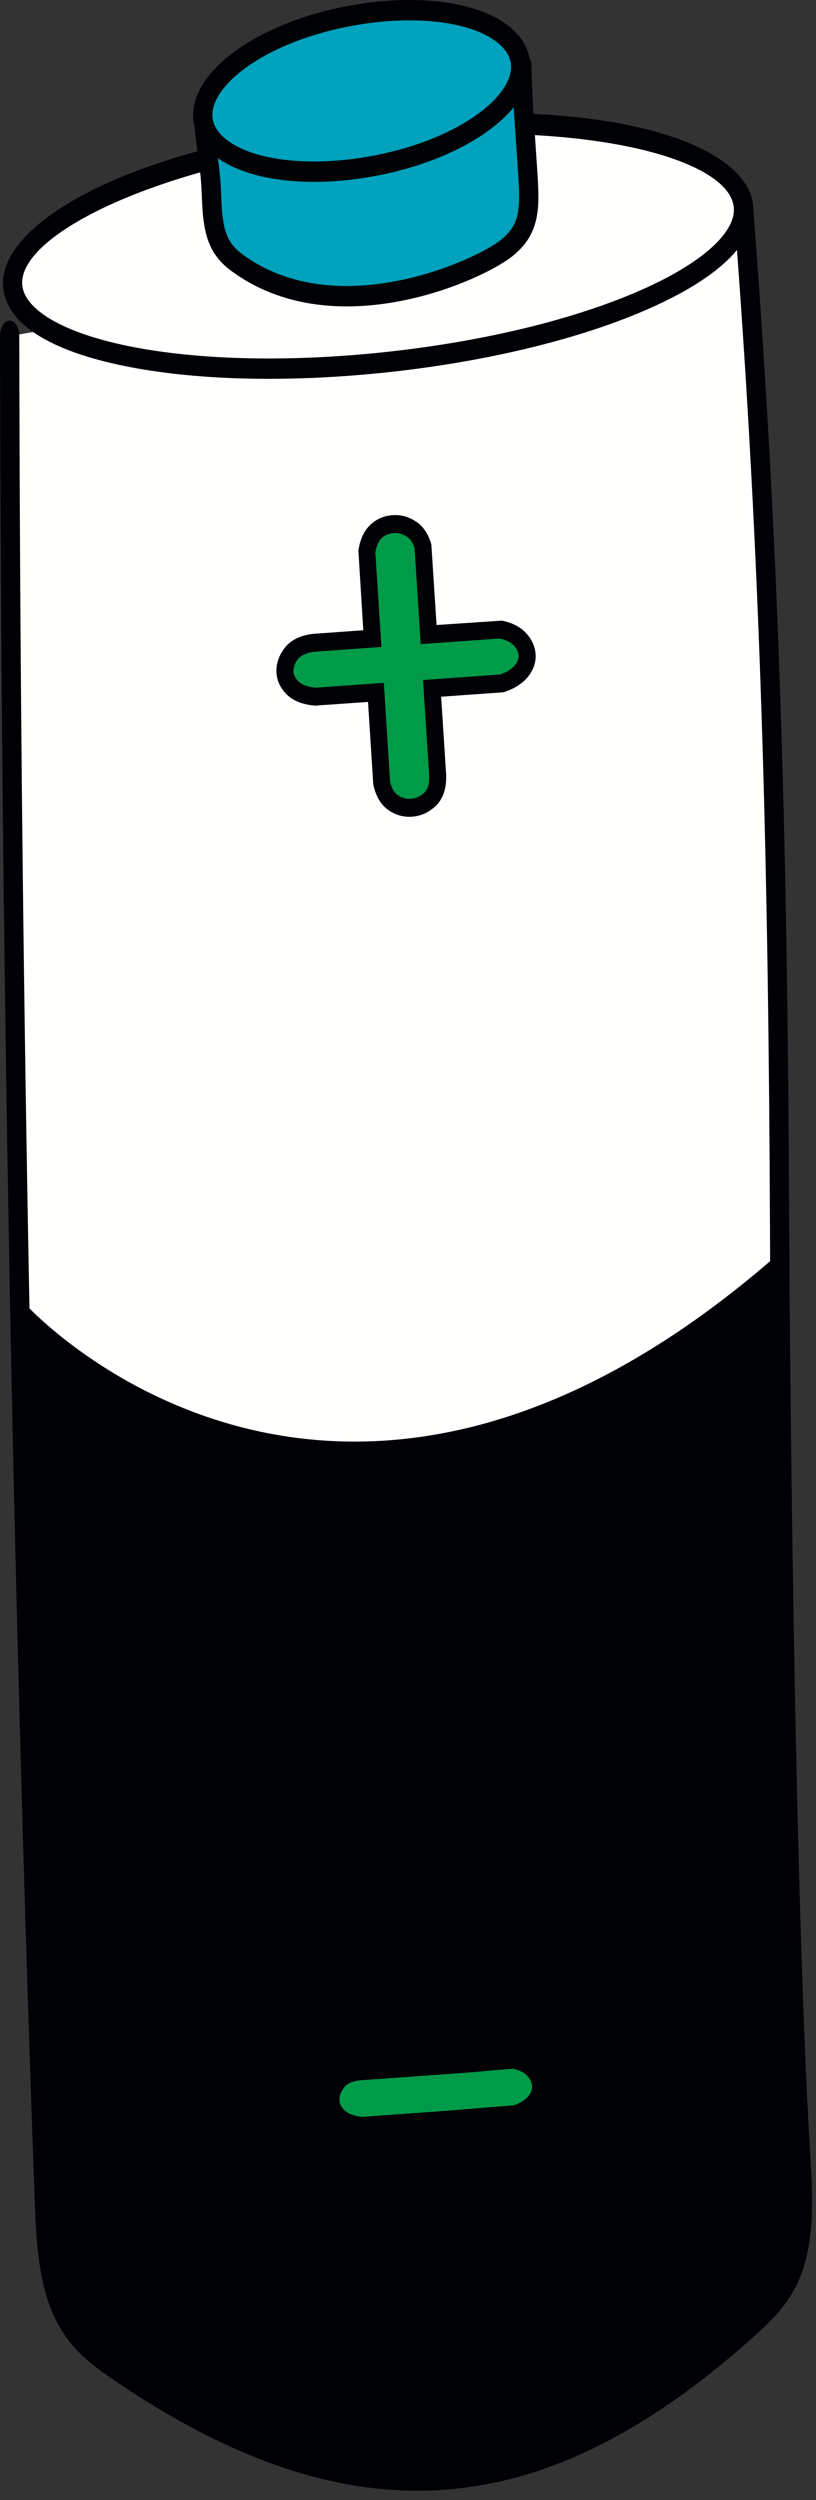
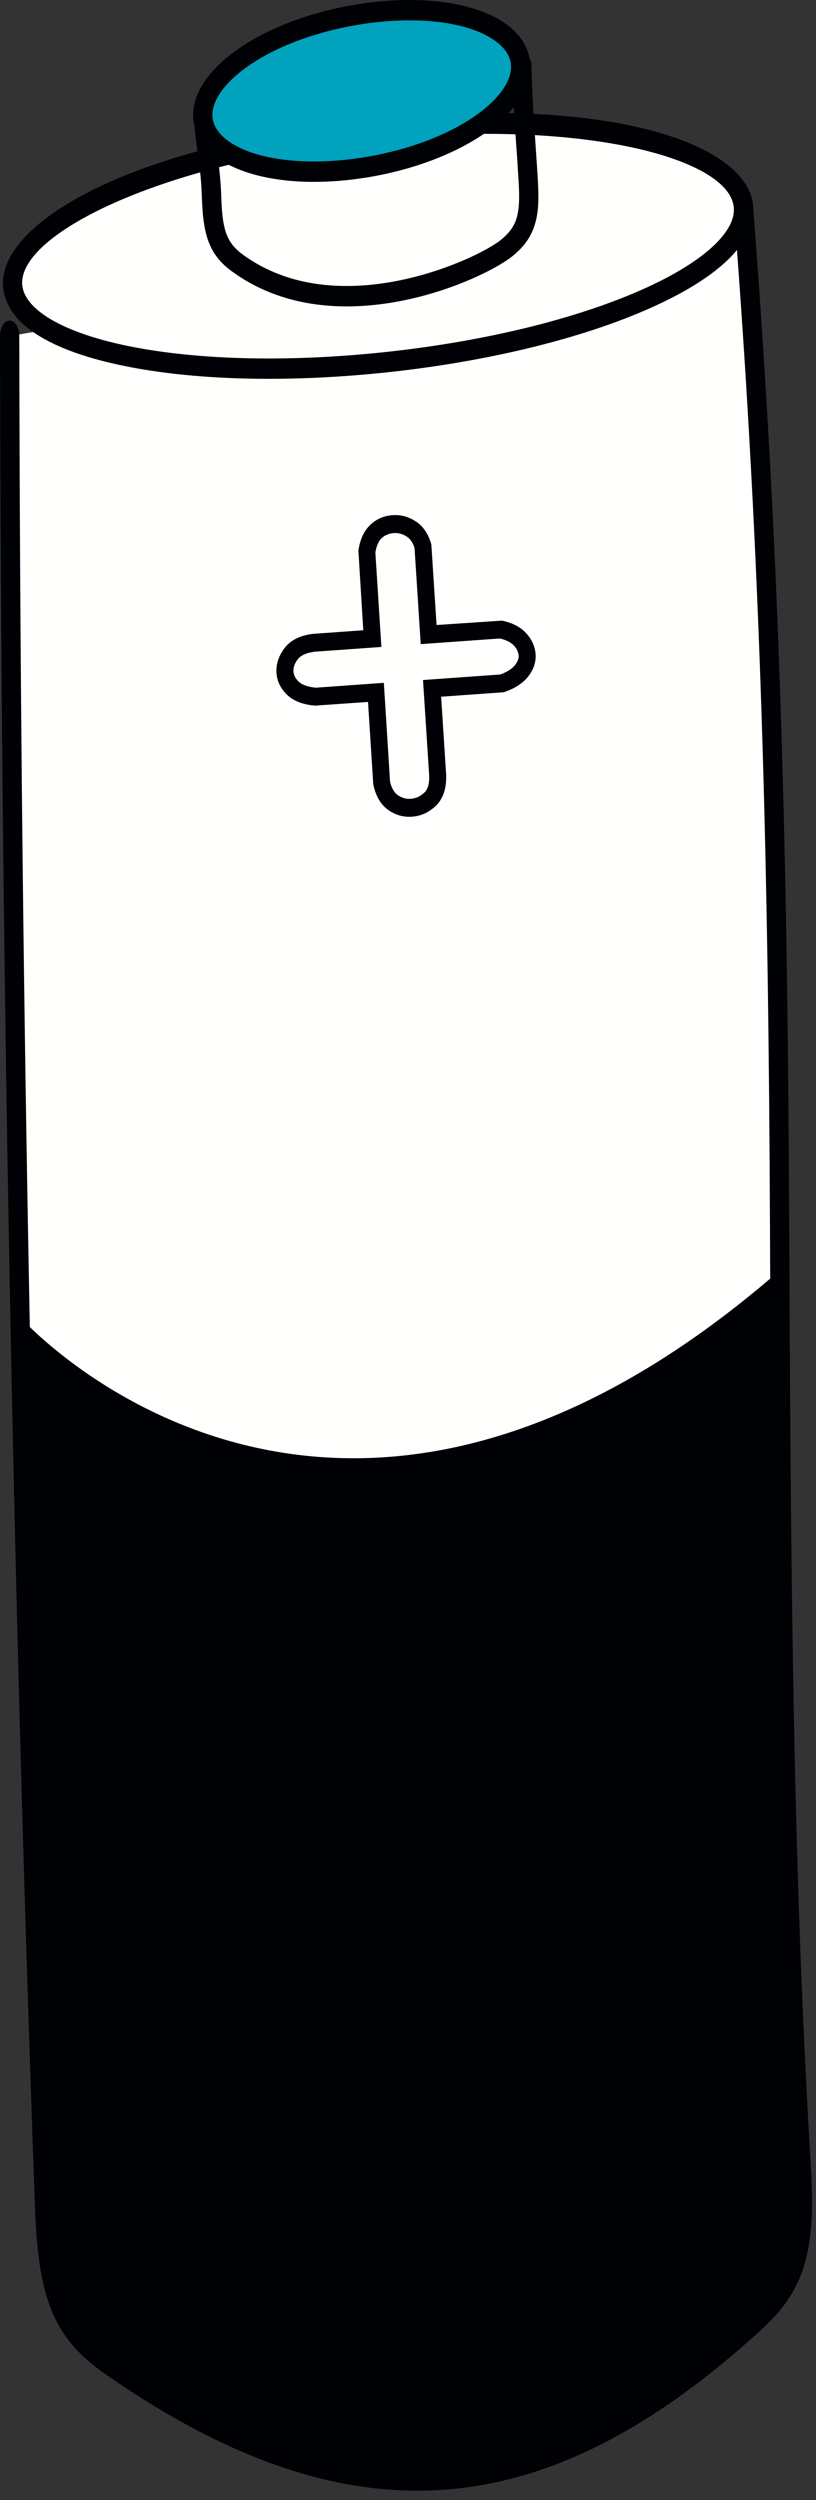
<svg xmlns="http://www.w3.org/2000/svg" width="50px" height="153px" viewBox="0 0 50 153" version="1.1">
  <rect x="0" y="0" width="50" height="153" fill="#333333" stroke="none" />
  <title>items6-2</title>
  <g id="Page-1" stroke="none" stroke-width="1" fill="none" fill-rule="evenodd">
    <g id="items6-2">
      <path d="M0.591,20.568 C0.649,58.539 1.356,96.507 2.711,134.412 C2.793,136.704 2.904,139.129 3.707,141.005 C4.47,142.776 5.72,143.763 6.93,144.597 C21.1,154.324 32.729,154.119 46.17,141.922 C47.14,141.044 48.14,140.042 48.68,138.452 C49.3,136.609 49.19,134.355 49.07,132.254 C46.64,91.764 48.719,53.192 45.56,12.839" id="Fill-1" fill="#FFFFFE" />
      <path d="M25.57,152.43 C19.6,152.43 13.44,150.1 6.7,145.467 C5.47,144.621 4.08,143.551 3.219,141.541 C2.297,139.384 2.199,136.658 2.121,134.467 C0.771,96.707 0.058,58.387 5.71157704e-16,20.57 C-0.001,20.047 0.263,19.622 0.589,19.621 L0.591,19.621 C0.917,19.621 1.181,20.043 1.182,20.565 C1.239,58.348 1.952,96.633 3.301,134.358 C3.37,136.314 3.458,138.749 4.19,140.469 C4.88,142.062 6.08,142.985 7.16,143.726 C21.64,153.672 32.859,152.91 45.88,141.098 C46.78,140.287 47.69,139.379 48.16,137.999 C48.68,136.465 48.609,134.531 48.479,132.344 C47.349,113.476 47.26,94.038 47.18,75.24 C47.089,53.653 46.66,34.492 44.979,12.956 C44.94,12.437 45.17,11.964 45.489,11.899 C45.82,11.835 46.109,12.202 46.15,12.721 C47.839,34.367 48.27,53.585 48.359,75.226 C48.45,93.983 48.53,113.379 49.66,132.163 C49.77,134.093 49.93,136.737 49.19,138.905 C48.58,140.723 47.46,141.842 46.46,142.747 C39.33,149.216 32.58,152.43 25.57,152.43 Z" id="Fill-2" fill="#000105" />
      <path d="M45.55,12.609 C45.94,16.52 36.229,20.789 23.86,22.145 C11.5,23.5 1.163,21.429 0.777,17.518 C0.391,13.607 10.1,9.337 22.47,7.982 C34.83,6.626 45.17,8.698 45.55,12.609 Z" id="Fill-3" fill="#FFFFFE" />
      <path d="M29.78,8.191 C27.54,8.191 25.1,8.319 22.53,8.601 C9.68,10.01 1.064,14.397 1.365,17.453 C1.518,19.001 3.98,20.4 7.94,21.194 C12.24,22.057 17.88,22.175 23.8,21.525 C29.729,20.875 35.219,19.538 39.26,17.76 C42.989,16.123 45.12,14.221 44.96,12.673 C44.719,10.23 38.739,8.191 29.78,8.191 Z M16.47,23.184 C13.25,23.184 10.26,22.928 7.72,22.418 C3.012,21.475 0.409,19.803 0.19,17.582 C-0.179,13.849 7.48,8.998 22.41,7.362 C37.33,5.727 45.77,8.811 46.14,12.544 C46.359,14.765 44.14,16.966 39.719,18.91 C35.57,20.733 29.96,22.102 23.93,22.764 C21.36,23.045 18.85,23.184 16.47,23.184 Z" id="Fill-4" fill="#000105" />
-       <path d="M31.969,3.948 C32.05,7.073 32.17,7.847 32.359,10.945 C32.41,11.856 32.46,12.833 32.19,13.632 C31.95,14.321 31.53,14.769 31.099,15.136 C29.71,16.316 20.95,20.484 14.79,16.268 C14.26,15.906 13.72,15.479 13.39,14.711 C13.04,13.898 12.99,12.847 12.96,11.853 C12.89,9.958 12.51,8.619 12.45,6.724" id="Fill-5" fill="#00A2BD" />
      <path d="M21.25,18.752 C18.95,18.752 16.57,18.231 14.47,16.79 C13.85,16.37 13.23,15.857 12.85,14.968 C12.44,14.015 12.4,12.829 12.36,11.877 C12.33,10.971 12.23,10.209 12.12,9.402 C12,8.583 11.89,7.736 11.86,6.745 C11.84,6.401 12.1,6.112 12.43,6.101 C12.76,6.073 13.03,6.359 13.04,6.702 C13.07,7.626 13.17,8.401 13.29,9.223 C13.4,10.027 13.51,10.858 13.55,11.83 C13.58,12.674 13.61,13.724 13.93,14.454 C14.2,15.081 14.66,15.436 15.11,15.745 C20.97,19.759 29.37,15.802 30.729,14.651 C31.07,14.365 31.44,13.995 31.63,13.421 C31.849,12.766 31.83,11.93 31.77,10.984 C31.71,9.988 31.66,9.233 31.609,8.563 C31.51,7.132 31.43,6.097 31.38,3.964 C31.37,3.621 31.63,3.334 31.96,3.325 C32.28,3.298 32.55,3.587 32.56,3.931 C32.62,6.035 32.69,7.057 32.79,8.471 C32.83,9.145 32.89,9.904 32.95,10.905 C33.01,11.991 33.04,12.962 32.739,13.842 C32.45,14.712 31.91,15.25 31.469,15.621 C30.33,16.589 25.94,18.752 21.25,18.752 Z" id="Fill-6" fill="#000105" />
      <path d="M31.9,3.948 C32.07,6.525 27.84,9.338 22.47,10.231 C17.09,11.125 12.6,9.76 12.43,7.182 C12.26,4.605 16.48,1.792 21.86,0.899 C27.24,0.006 31.729,1.371 31.9,3.948 Z" id="Fill-7" fill="#00A2BD" />
      <path d="M25.09,1.246 C24.1,1.246 23.04,1.334 21.95,1.514 C16.45,2.429 12.89,5.161 13.02,7.14 C13.05,7.625 13.31,8.072 13.78,8.467 C15.33,9.775 18.71,10.225 22.38,9.616 C27.88,8.702 31.44,5.969 31.31,3.99 C31.28,3.505 31.02,3.059 30.55,2.663 C29.46,1.742 27.46,1.246 25.09,1.246 Z M19.24,11.131 C16.59,11.131 14.35,10.542 13.04,9.442 C12.31,8.828 11.89,8.062 11.84,7.225 C11.65,4.29 16.01,1.24 21.77,0.284 C25.81,-0.388 29.46,0.151 31.29,1.689 C32.02,2.302 32.43,3.069 32.489,3.905 C32.68,6.841 28.32,9.89 22.56,10.847 C21.41,11.038 20.29,11.131 19.24,11.131 Z" id="Fill-8" fill="#000105" />
      <path d="M47.78,77.747 C47.78,77.747 47.989,114.253 49.07,132.254 C49.19,134.355 49.3,136.609 48.68,138.452 C48.14,140.042 47.14,141.044 46.17,141.922 C32.729,154.119 21.1,154.324 6.93,144.597 C5.72,143.763 4.47,142.776 3.707,141.005 C2.904,139.129 2.793,136.704 2.711,134.412 C2.07,116.486 1.574,98.546 1.223,80.598 C1.223,80.598 20.1,101.835 47.78,77.747 Z" id="Fill-9" fill="#000105" />
-       <path d="M1.849,82.341 C2.196,99.618 2.684,117.108 3.301,134.358 C3.37,136.314 3.458,138.749 4.19,140.469 C4.88,142.062 6.08,142.985 7.16,143.726 C21.64,153.672 32.859,152.91 45.88,141.098 C46.78,140.287 47.69,139.379 48.16,137.999 C48.68,136.465 48.609,134.531 48.479,132.344 C47.54,116.626 47.26,86.499 47.2,79.317 C33.14,91.156 21.43,91.219 14.02,89.138 C7.84,87.402 3.638,84.01 1.849,82.341 Z M25.57,152.43 C19.6,152.43 13.44,150.1 6.7,145.467 C5.47,144.621 4.08,143.551 3.219,141.541 C2.297,139.384 2.199,136.658 2.121,134.467 C1.483,116.61 0.982,98.496 0.633,80.627 L0.596,78.738 L1.563,79.822 C1.748,80.031 20.49,100.421 47.5,76.915 L48.37,76.163 L48.37,77.738 C48.38,78.103 48.589,114.41 49.66,132.163 C49.77,134.093 49.93,136.737 49.19,138.905 C48.58,140.723 47.46,141.842 46.46,142.747 C39.33,149.216 32.58,152.43 25.57,152.43 Z" id="Fill-10" fill="#000105" />
-       <path d="M19.34,42.637 C18.72,42.583 18.26,42.412 17.95,42.124 C17.65,41.836 17.49,41.507 17.46,41.137 C17.44,40.742 17.57,40.361 17.85,39.994 C18.14,39.627 18.61,39.407 19.27,39.335 L22.82,39.082 L22.48,33.779 C22.56,33.219 22.75,32.803 23.03,32.53 C23.32,32.258 23.68,32.106 24.1,32.076 C24.47,32.049 24.83,32.143 25.18,32.359 C25.52,32.574 25.76,32.927 25.91,33.42 L26.26,38.836 L30.66,38.522 C31.19,38.633 31.589,38.834 31.859,39.124 C32.13,39.416 32.27,39.733 32.3,40.078 C32.32,40.423 32.2,40.753 31.95,41.068 C31.7,41.384 31.3,41.635 30.77,41.822 L26.47,42.128 L26.82,47.478 C26.84,48.129 26.68,48.608 26.34,48.921 C26.01,49.232 25.64,49.403 25.21,49.434 C24.79,49.463 24.41,49.353 24.06,49.103 C23.72,48.851 23.49,48.442 23.38,47.874 L23.03,42.374 L19.34,42.637 Z" id="Fill-11" fill="#009B49" />
      <path d="M19.35,42.087 L23.52,41.789 L23.9,47.836 C23.98,48.192 24.13,48.481 24.36,48.65 C24.61,48.83 24.88,48.908 25.18,48.885 C25.48,48.861 25.75,48.741 26,48.509 C26.21,48.309 26.31,47.978 26.3,47.494 L25.92,41.617 L30.66,41.278 C31.07,41.127 31.37,40.937 31.55,40.714 C31.71,40.51 31.79,40.314 31.78,40.115 C31.76,39.902 31.67,39.703 31.489,39.507 C31.3,39.311 31.02,39.166 30.63,39.075 L25.78,39.421 L25.4,33.528 C25.29,33.196 25.13,32.968 24.91,32.831 C24.66,32.673 24.4,32.605 24.13,32.624 C23.83,32.65 23.58,32.749 23.38,32.939 C23.2,33.115 23.07,33.406 23,33.805 L23.37,39.593 L19.31,39.883 C18.81,39.938 18.45,40.093 18.25,40.342 C18.05,40.599 17.97,40.847 17.98,41.1 C18,41.326 18.1,41.522 18.3,41.714 C18.51,41.914 18.86,42.039 19.35,42.087 Z M25.34,49.973 L25.25,49.981 C24.71,50.02 24.21,49.877 23.77,49.554 C23.31,49.221 23.01,48.692 22.87,47.981 L22.55,42.959 L19.3,43.185 C18.55,43.119 18,42.905 17.6,42.532 C17.2,42.147 16.97,41.689 16.94,41.174 C16.91,40.636 17.08,40.122 17.45,39.645 C17.82,39.164 18.42,38.877 19.21,38.789 L19.22,38.789 L22.26,38.571 L21.96,33.695 C22.06,33.008 22.31,32.479 22.69,32.121 C23.06,31.766 23.52,31.564 24.06,31.528 C24.54,31.493 25.01,31.614 25.44,31.886 C25.9,32.171 26.22,32.631 26.41,33.252 L26.43,33.316 L26.75,38.251 L30.76,37.983 C31.4,38.116 31.89,38.371 32.229,38.741 C32.589,39.126 32.78,39.564 32.82,40.041 C32.849,40.531 32.69,40.996 32.349,41.423 C32.03,41.814 31.56,42.124 30.93,42.343 L30.87,42.365 L27.03,42.639 L27.34,47.44 C27.36,48.278 27.14,48.908 26.69,49.332 C26.29,49.703 25.84,49.918 25.34,49.973 Z" id="Fill-12" fill="#000105" />
-       <path d="M22.16,130.103 C21.56,130.045 21.1,129.871 20.79,129.58 C20.47,129.29 20.3,128.957 20.28,128.584 C20.25,128.185 20.39,127.793 20.68,127.408 C20.98,127.024 21.45,126.808 22.09,126.763 L26.74,126.431 C27.26,126.394 27.77,126.357 28.28,126.321 C28.79,126.285 29.25,126.245 29.68,126.202 C30.099,126.16 30.479,126.127 30.8,126.104 C31.12,126.081 31.349,126.065 31.489,126.054 C32.02,126.167 32.42,126.371 32.69,126.664 C32.95,126.959 33.099,127.28 33.12,127.629 C33.14,127.979 33.03,128.312 32.78,128.631 C32.52,128.949 32.13,129.203 31.599,129.391 C30.82,129.447 30.02,129.51 29.2,129.581 C28.39,129.653 27.6,129.715 26.84,129.769 L22.16,130.103 Z" id="Fill-13" fill="#009B49" />
      <path d="M22.17,129.552 L26.81,129.221 C27.56,129.166 28.339,129.104 29.16,129.033 C29.95,128.964 30.729,128.903 31.489,128.848 C31.9,128.697 32.2,128.505 32.38,128.278 C32.599,128.001 32.609,127.796 32.599,127.666 C32.589,127.449 32.489,127.245 32.31,127.045 C32.13,126.846 31.839,126.699 31.45,126.608 L30.83,126.652 C30.52,126.675 30.15,126.707 29.729,126.749 C29.3,126.793 28.83,126.833 28.31,126.869 L22.12,127.311 C21.64,127.348 21.29,127.495 21.09,127.754 C20.88,128.03 20.78,128.289 20.8,128.546 C20.81,128.771 20.92,128.974 21.13,129.166 C21.35,129.372 21.7,129.502 22.17,129.552 Z M31.7,129.935 L31.63,129.939 C30.849,129.995 30.06,130.058 29.239,130.129 C28.43,130.2 27.64,130.263 26.88,130.317 L22.11,130.65 C21.41,130.582 20.84,130.362 20.44,129.994 C20.02,129.607 19.79,129.144 19.76,128.62 C19.72,128.08 19.9,127.556 20.28,127.061 C20.67,126.555 21.27,126.265 22.05,126.215 L28.239,125.773 C28.75,125.737 29.21,125.698 29.63,125.655 C30.06,125.612 30.44,125.578 30.76,125.556 L31.589,125.516 C32.229,125.651 32.719,125.909 33.06,126.283 C33.42,126.673 33.609,127.113 33.64,127.592 C33.67,128.085 33.52,128.553 33.18,128.983 C32.859,129.38 32.38,129.693 31.76,129.912 L31.7,129.935 Z" id="Fill-14" fill="#000105" />
    </g>
  </g>
</svg>